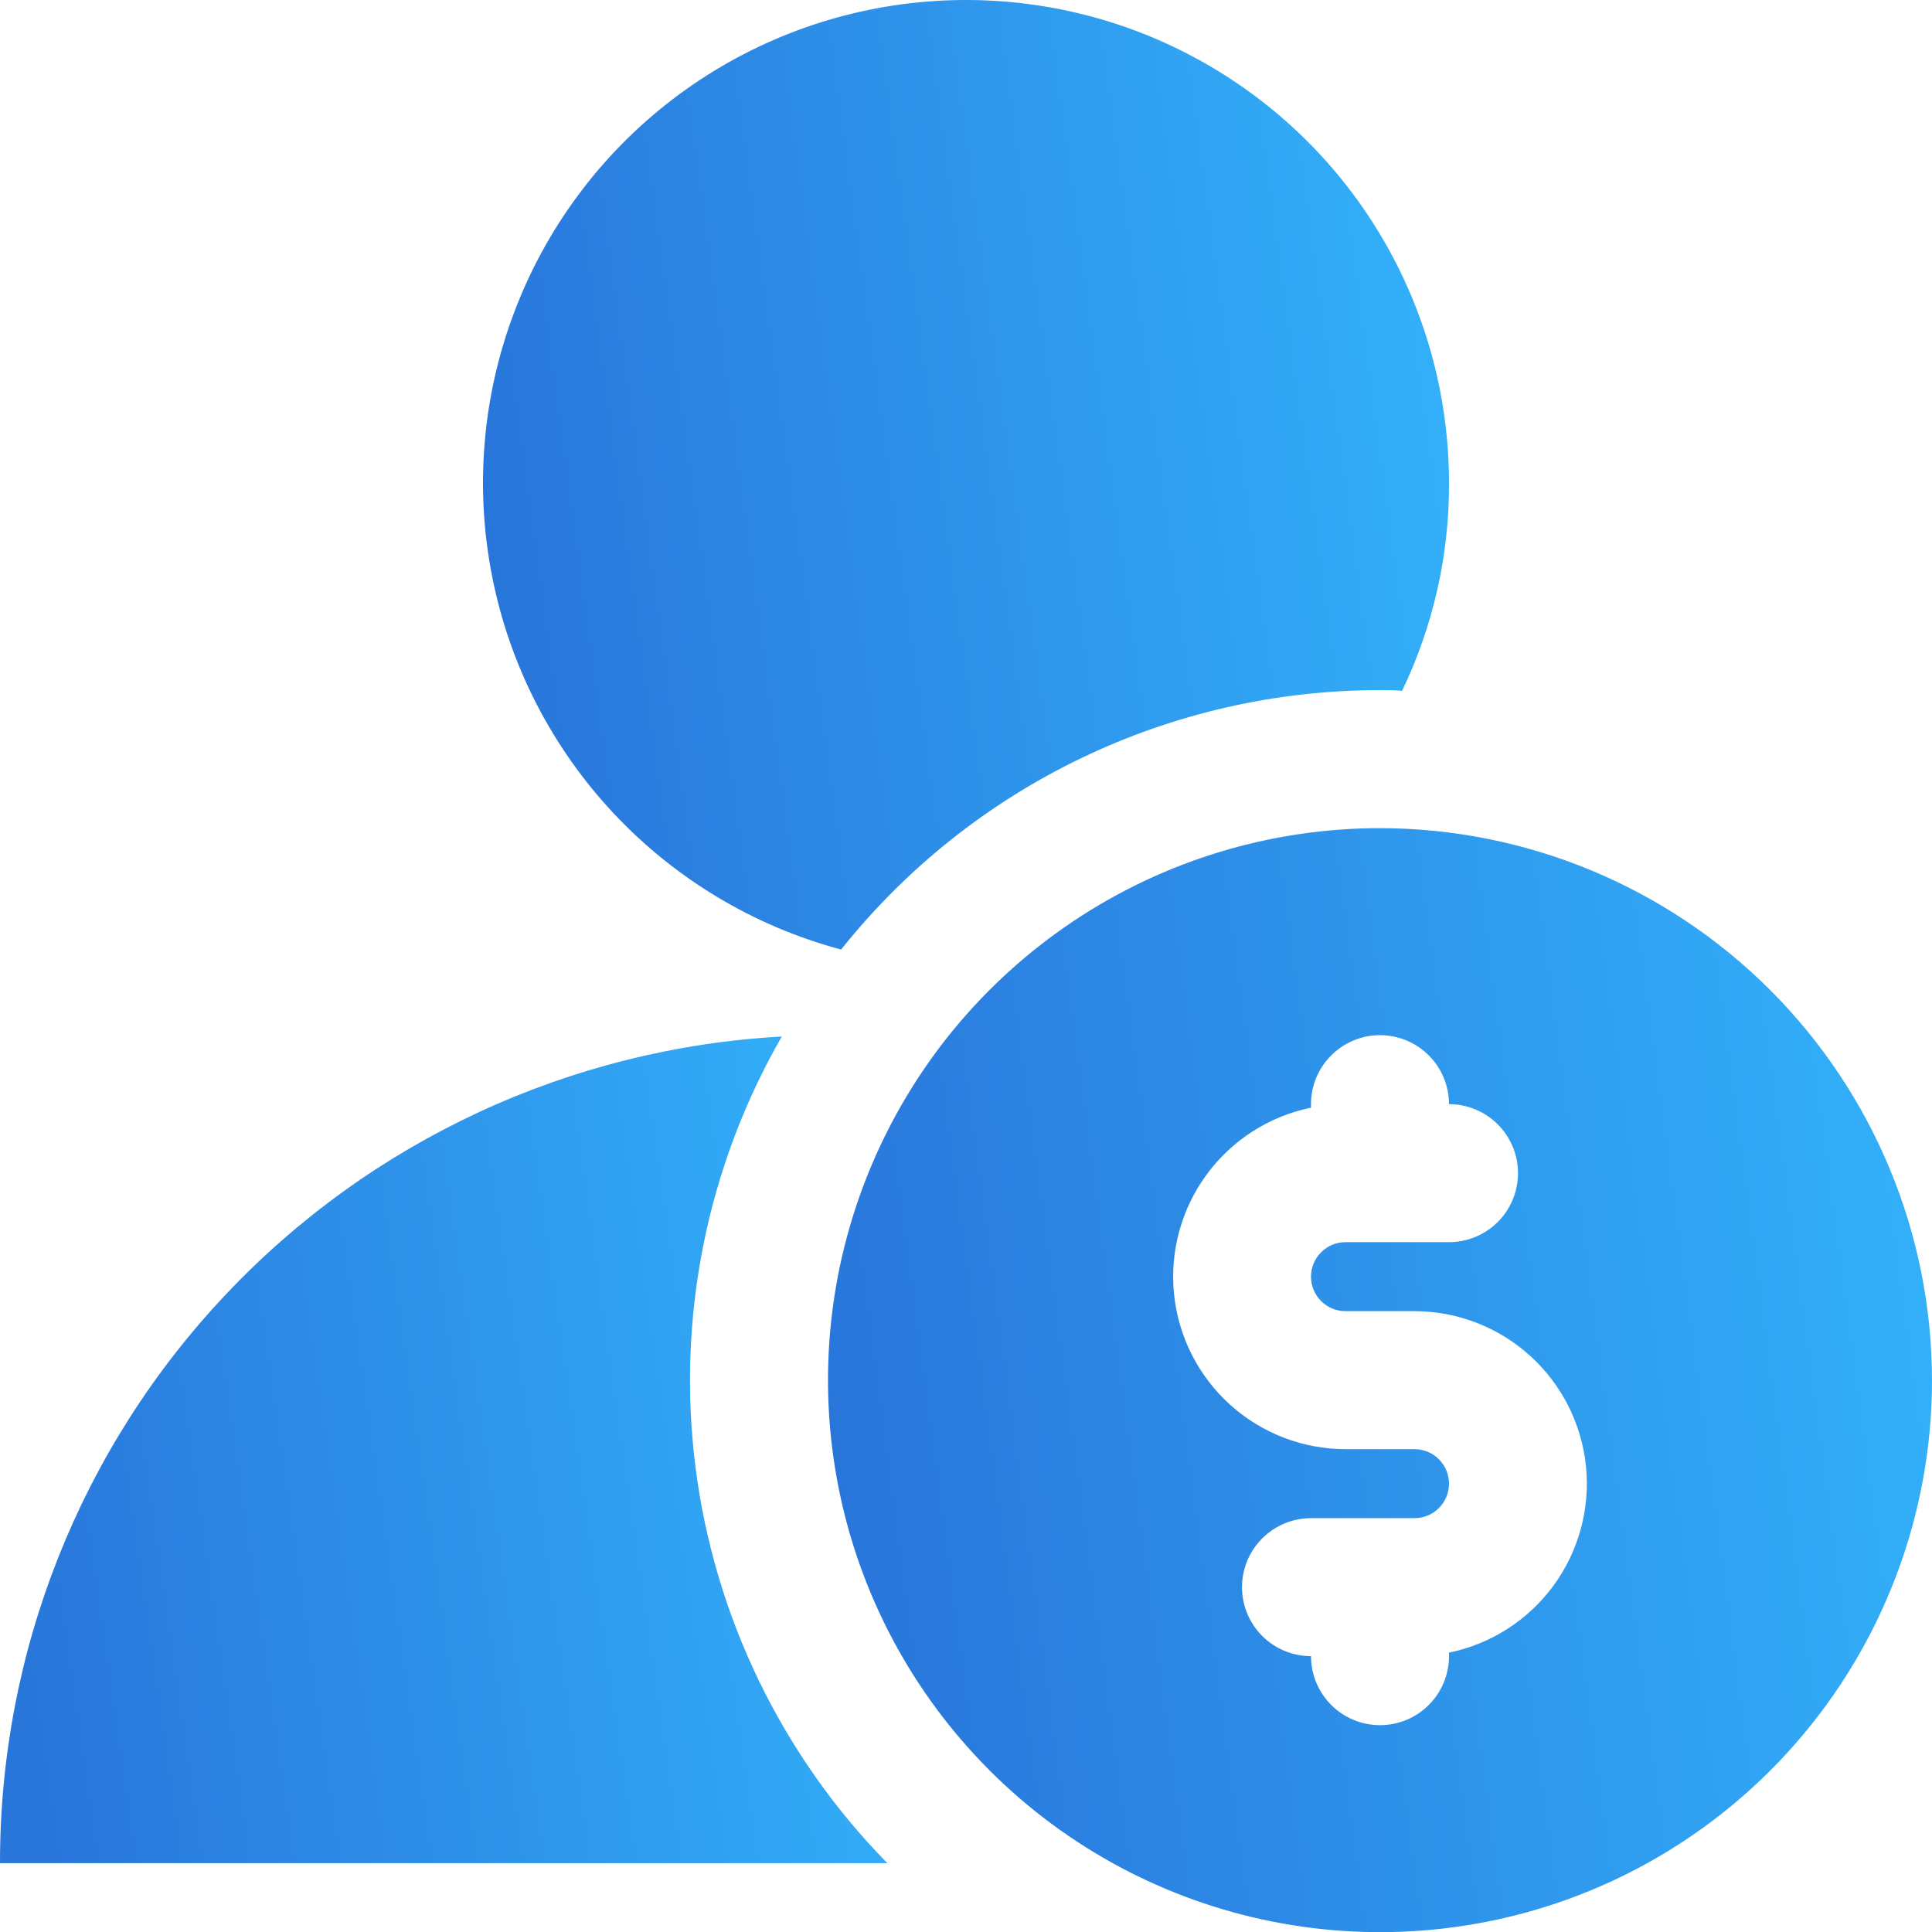
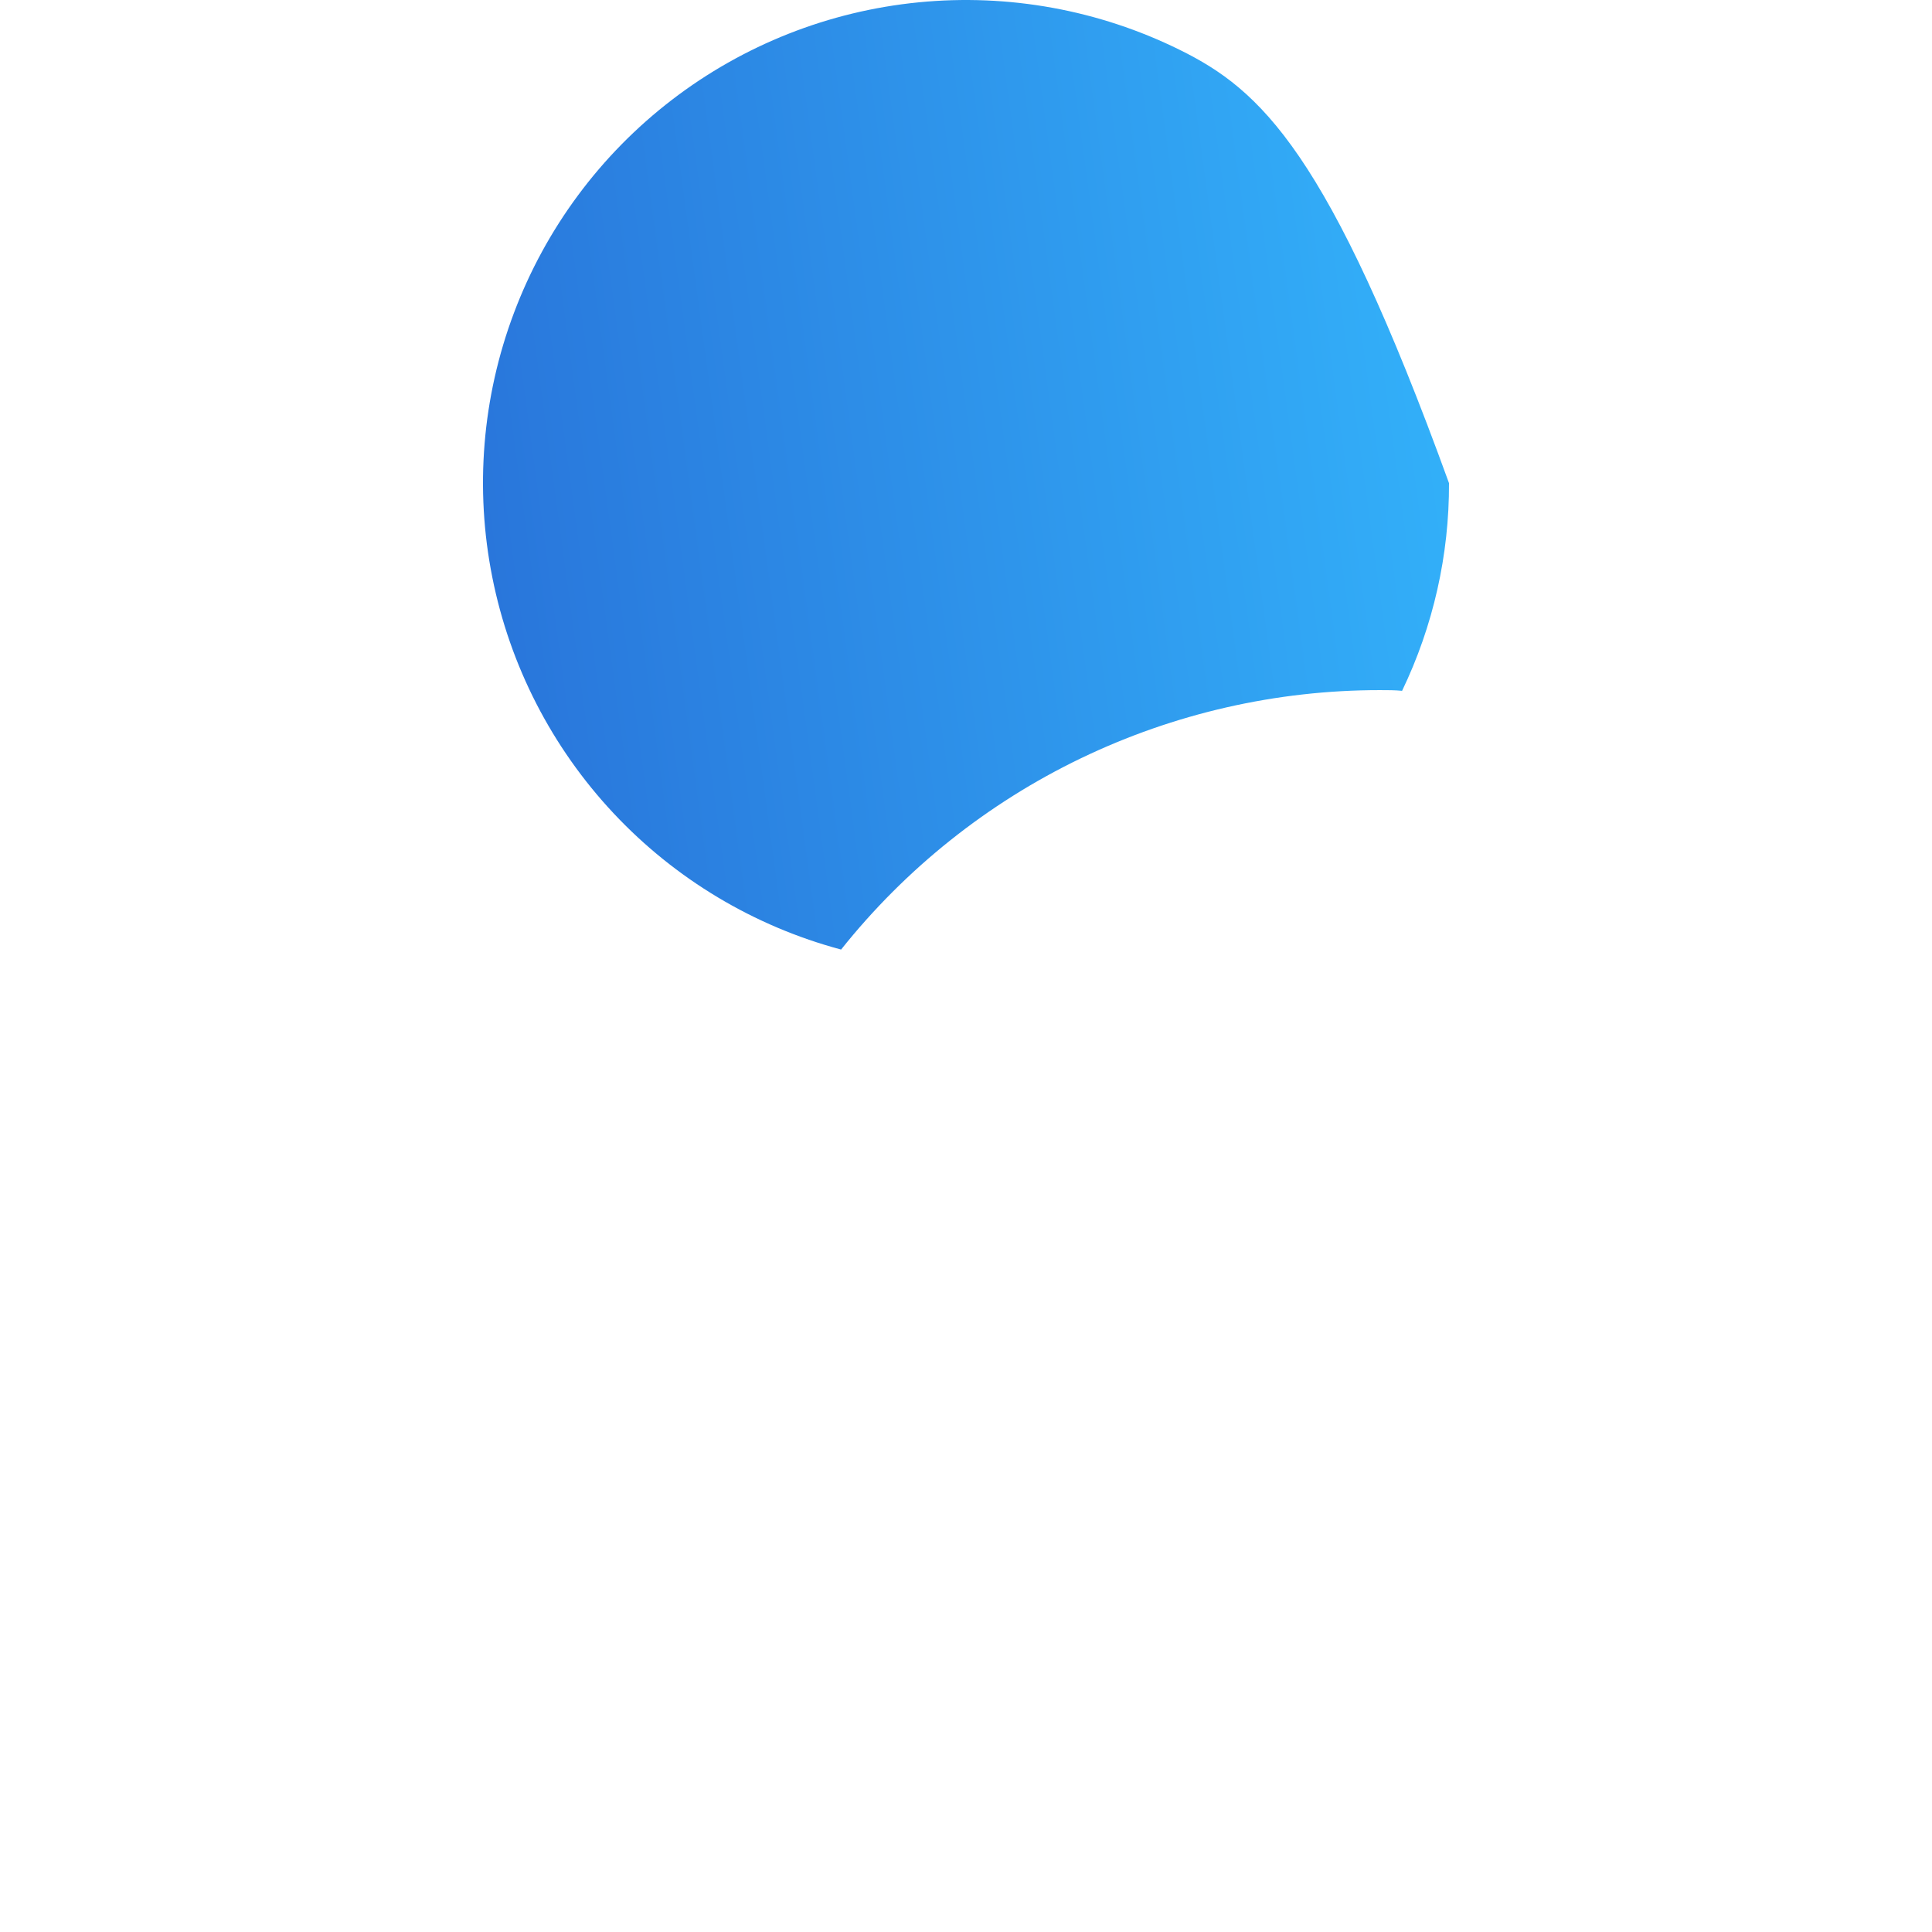
<svg xmlns="http://www.w3.org/2000/svg" width="49" height="49" viewBox="0 0 49 49" fill="none">
-   <path d="M35 21.004C32.231 21.004 29.524 21.825 27.222 23.364C24.92 24.902 23.125 27.088 22.066 29.647C21.006 32.205 20.729 35.02 21.269 37.736C21.809 40.451 23.143 42.946 25.101 44.904C27.058 46.862 29.553 48.195 32.269 48.735C34.984 49.275 37.799 48.998 40.358 47.939C42.916 46.879 45.102 45.084 46.641 42.782C48.179 40.48 49 37.773 49 35.004C48.996 31.293 47.52 27.734 44.895 25.109C42.27 22.485 38.712 21.008 35 21.004ZM36.75 41.915V42.004C36.75 42.468 36.566 42.913 36.237 43.242C35.909 43.57 35.464 43.754 35 43.754C34.536 43.754 34.091 43.57 33.763 43.242C33.434 42.913 33.25 42.468 33.25 42.004C32.786 42.004 32.341 41.82 32.013 41.492C31.684 41.163 31.5 40.718 31.5 40.254C31.5 39.79 31.684 39.345 32.013 39.017C32.341 38.689 32.786 38.504 33.25 38.504H35.875C36.107 38.504 36.33 38.412 36.494 38.248C36.658 38.084 36.75 37.861 36.75 37.629C36.75 37.397 36.658 37.175 36.494 37.011C36.33 36.846 36.107 36.754 35.875 36.754H34.125C33.041 36.753 31.997 36.35 31.194 35.623C30.39 34.896 29.885 33.897 29.776 32.819C29.667 31.741 29.962 30.661 30.604 29.788C31.246 28.915 32.189 28.311 33.25 28.093V28.004C33.25 27.54 33.434 27.095 33.763 26.767C34.091 26.439 34.536 26.254 35 26.254C35.464 26.254 35.909 26.439 36.237 26.767C36.566 27.095 36.75 27.54 36.75 28.004C37.214 28.004 37.659 28.189 37.987 28.517C38.316 28.845 38.5 29.29 38.5 29.754C38.5 30.218 38.316 30.663 37.987 30.992C37.659 31.32 37.214 31.504 36.75 31.504H34.125C33.893 31.504 33.67 31.596 33.506 31.761C33.342 31.925 33.25 32.147 33.25 32.379C33.25 32.611 33.342 32.834 33.506 32.998C33.67 33.162 33.893 33.254 34.125 33.254H35.875C36.959 33.255 38.003 33.658 38.806 34.385C39.61 35.112 40.115 36.111 40.224 37.19C40.333 38.267 40.038 39.347 39.396 40.221C38.754 41.093 37.811 41.697 36.75 41.915Z" fill="url(#paint0_linear_2183_37657)" />
-   <path d="M21.332 24.083C22.969 22.029 25.048 20.371 27.414 19.232C29.781 18.093 32.374 17.502 35 17.503C35.193 17.503 35.385 17.503 35.56 17.521C36.35 15.878 36.757 14.077 36.75 12.253C36.751 9.967 36.111 7.725 34.904 5.783C33.697 3.841 31.97 2.276 29.92 1.264C27.869 0.252 25.576 -0.165 23.3 0.059C21.024 0.283 18.857 1.139 17.043 2.531C15.229 3.923 13.84 5.795 13.035 7.936C12.229 10.076 12.039 12.399 12.486 14.641C12.932 16.884 13.997 18.957 15.561 20.626C17.124 22.294 19.124 23.492 21.332 24.083Z" fill="url(#paint1_linear_2183_37657)" />
-   <path d="M19.828 26.289C14.468 26.583 9.424 28.921 5.736 32.821C2.047 36.721 -0.005 41.886 1.04637e-05 47.254H22.505C19.832 44.53 18.124 41.007 17.641 37.222C17.157 33.437 17.925 29.597 19.828 26.289Z" fill="url(#paint2_linear_2183_37657)" />
+   <path d="M21.332 24.083C22.969 22.029 25.048 20.371 27.414 19.232C29.781 18.093 32.374 17.502 35 17.503C35.193 17.503 35.385 17.503 35.56 17.521C36.35 15.878 36.757 14.077 36.75 12.253C33.697 3.841 31.97 2.276 29.92 1.264C27.869 0.252 25.576 -0.165 23.3 0.059C21.024 0.283 18.857 1.139 17.043 2.531C15.229 3.923 13.84 5.795 13.035 7.936C12.229 10.076 12.039 12.399 12.486 14.641C12.932 16.884 13.997 18.957 15.561 20.626C17.124 22.294 19.124 23.492 21.332 24.083Z" fill="url(#paint1_linear_2183_37657)" />
  <defs>
    <linearGradient id="paint0_linear_2183_37657" x1="22.391" y1="46.898" x2="51.279" y2="43.056" gradientUnits="userSpaceOnUse">
      <stop stop-color="#2976DB" />
      <stop offset="1" stop-color="#33B2FA" />
    </linearGradient>
    <linearGradient id="paint1_linear_2183_37657" x1="13.467" y1="22.272" x2="38.729" y2="18.854" gradientUnits="userSpaceOnUse">
      <stop stop-color="#2976DB" />
      <stop offset="1" stop-color="#33B2FA" />
    </linearGradient>
    <linearGradient id="paint2_linear_2183_37657" x1="1.118" y1="45.677" x2="24.275" y2="42.371" gradientUnits="userSpaceOnUse">
      <stop stop-color="#2976DB" />
      <stop offset="1" stop-color="#33B2FA" />
    </linearGradient>
  </defs>
</svg>